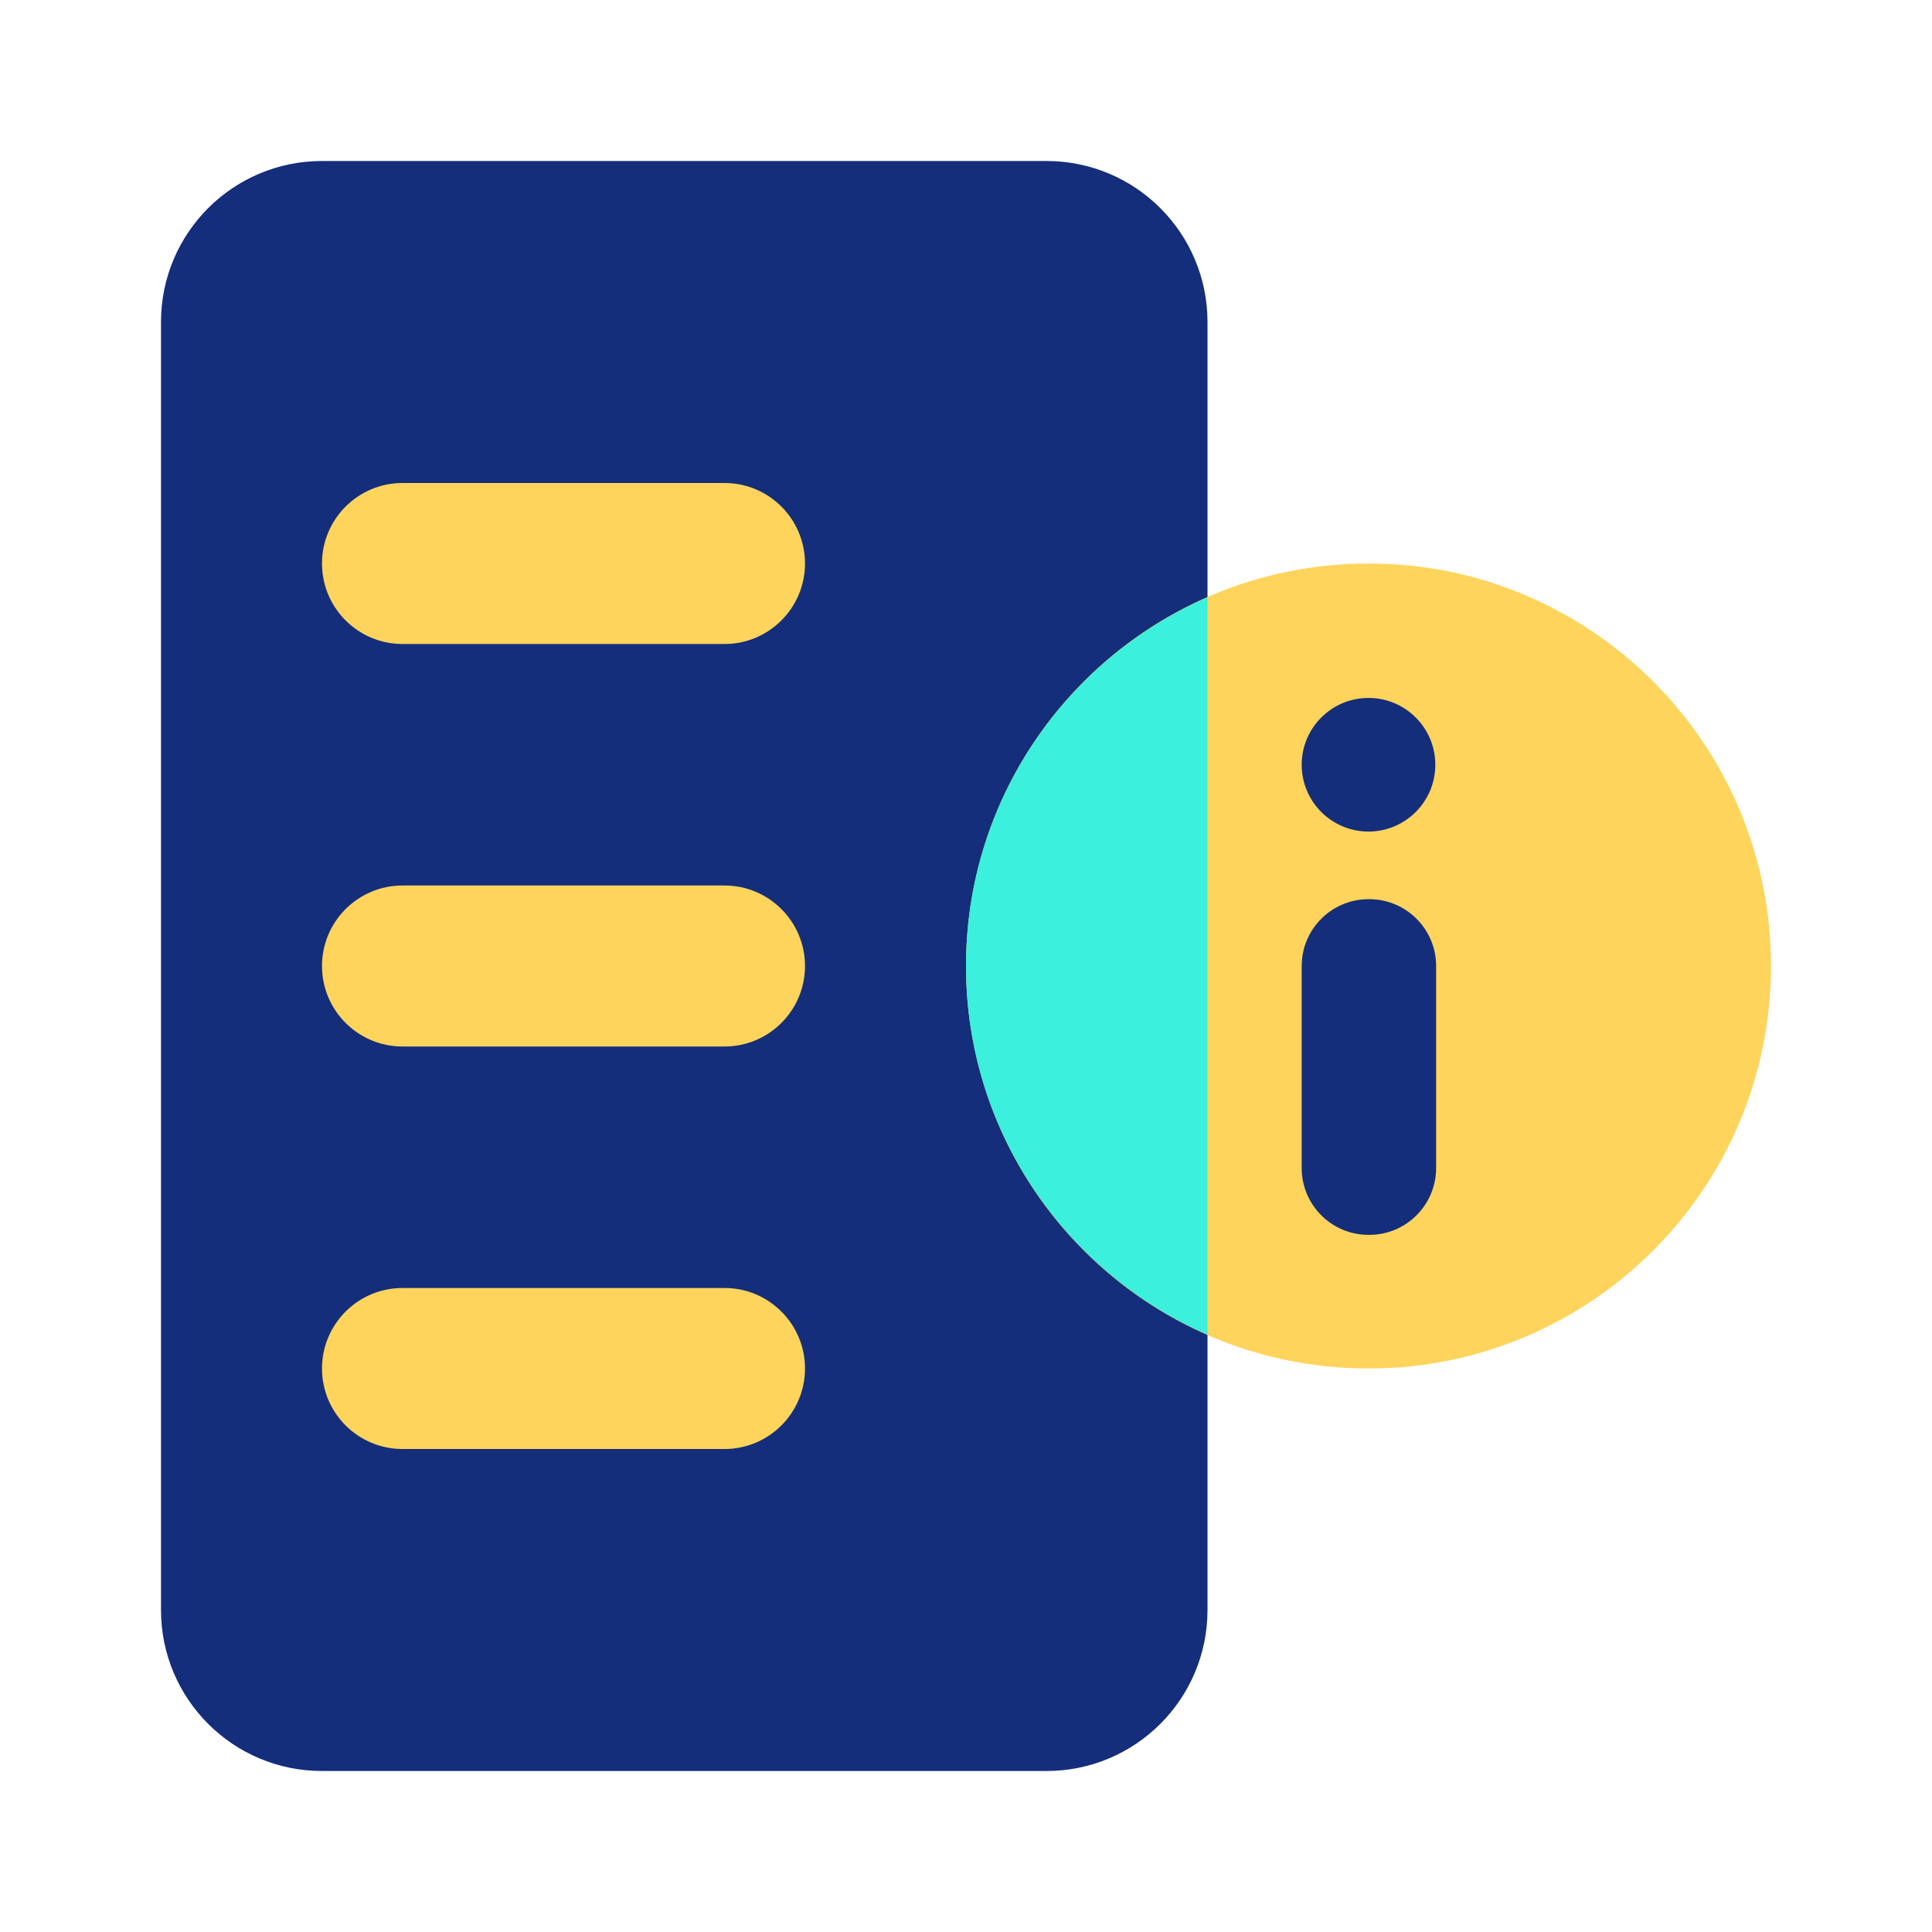
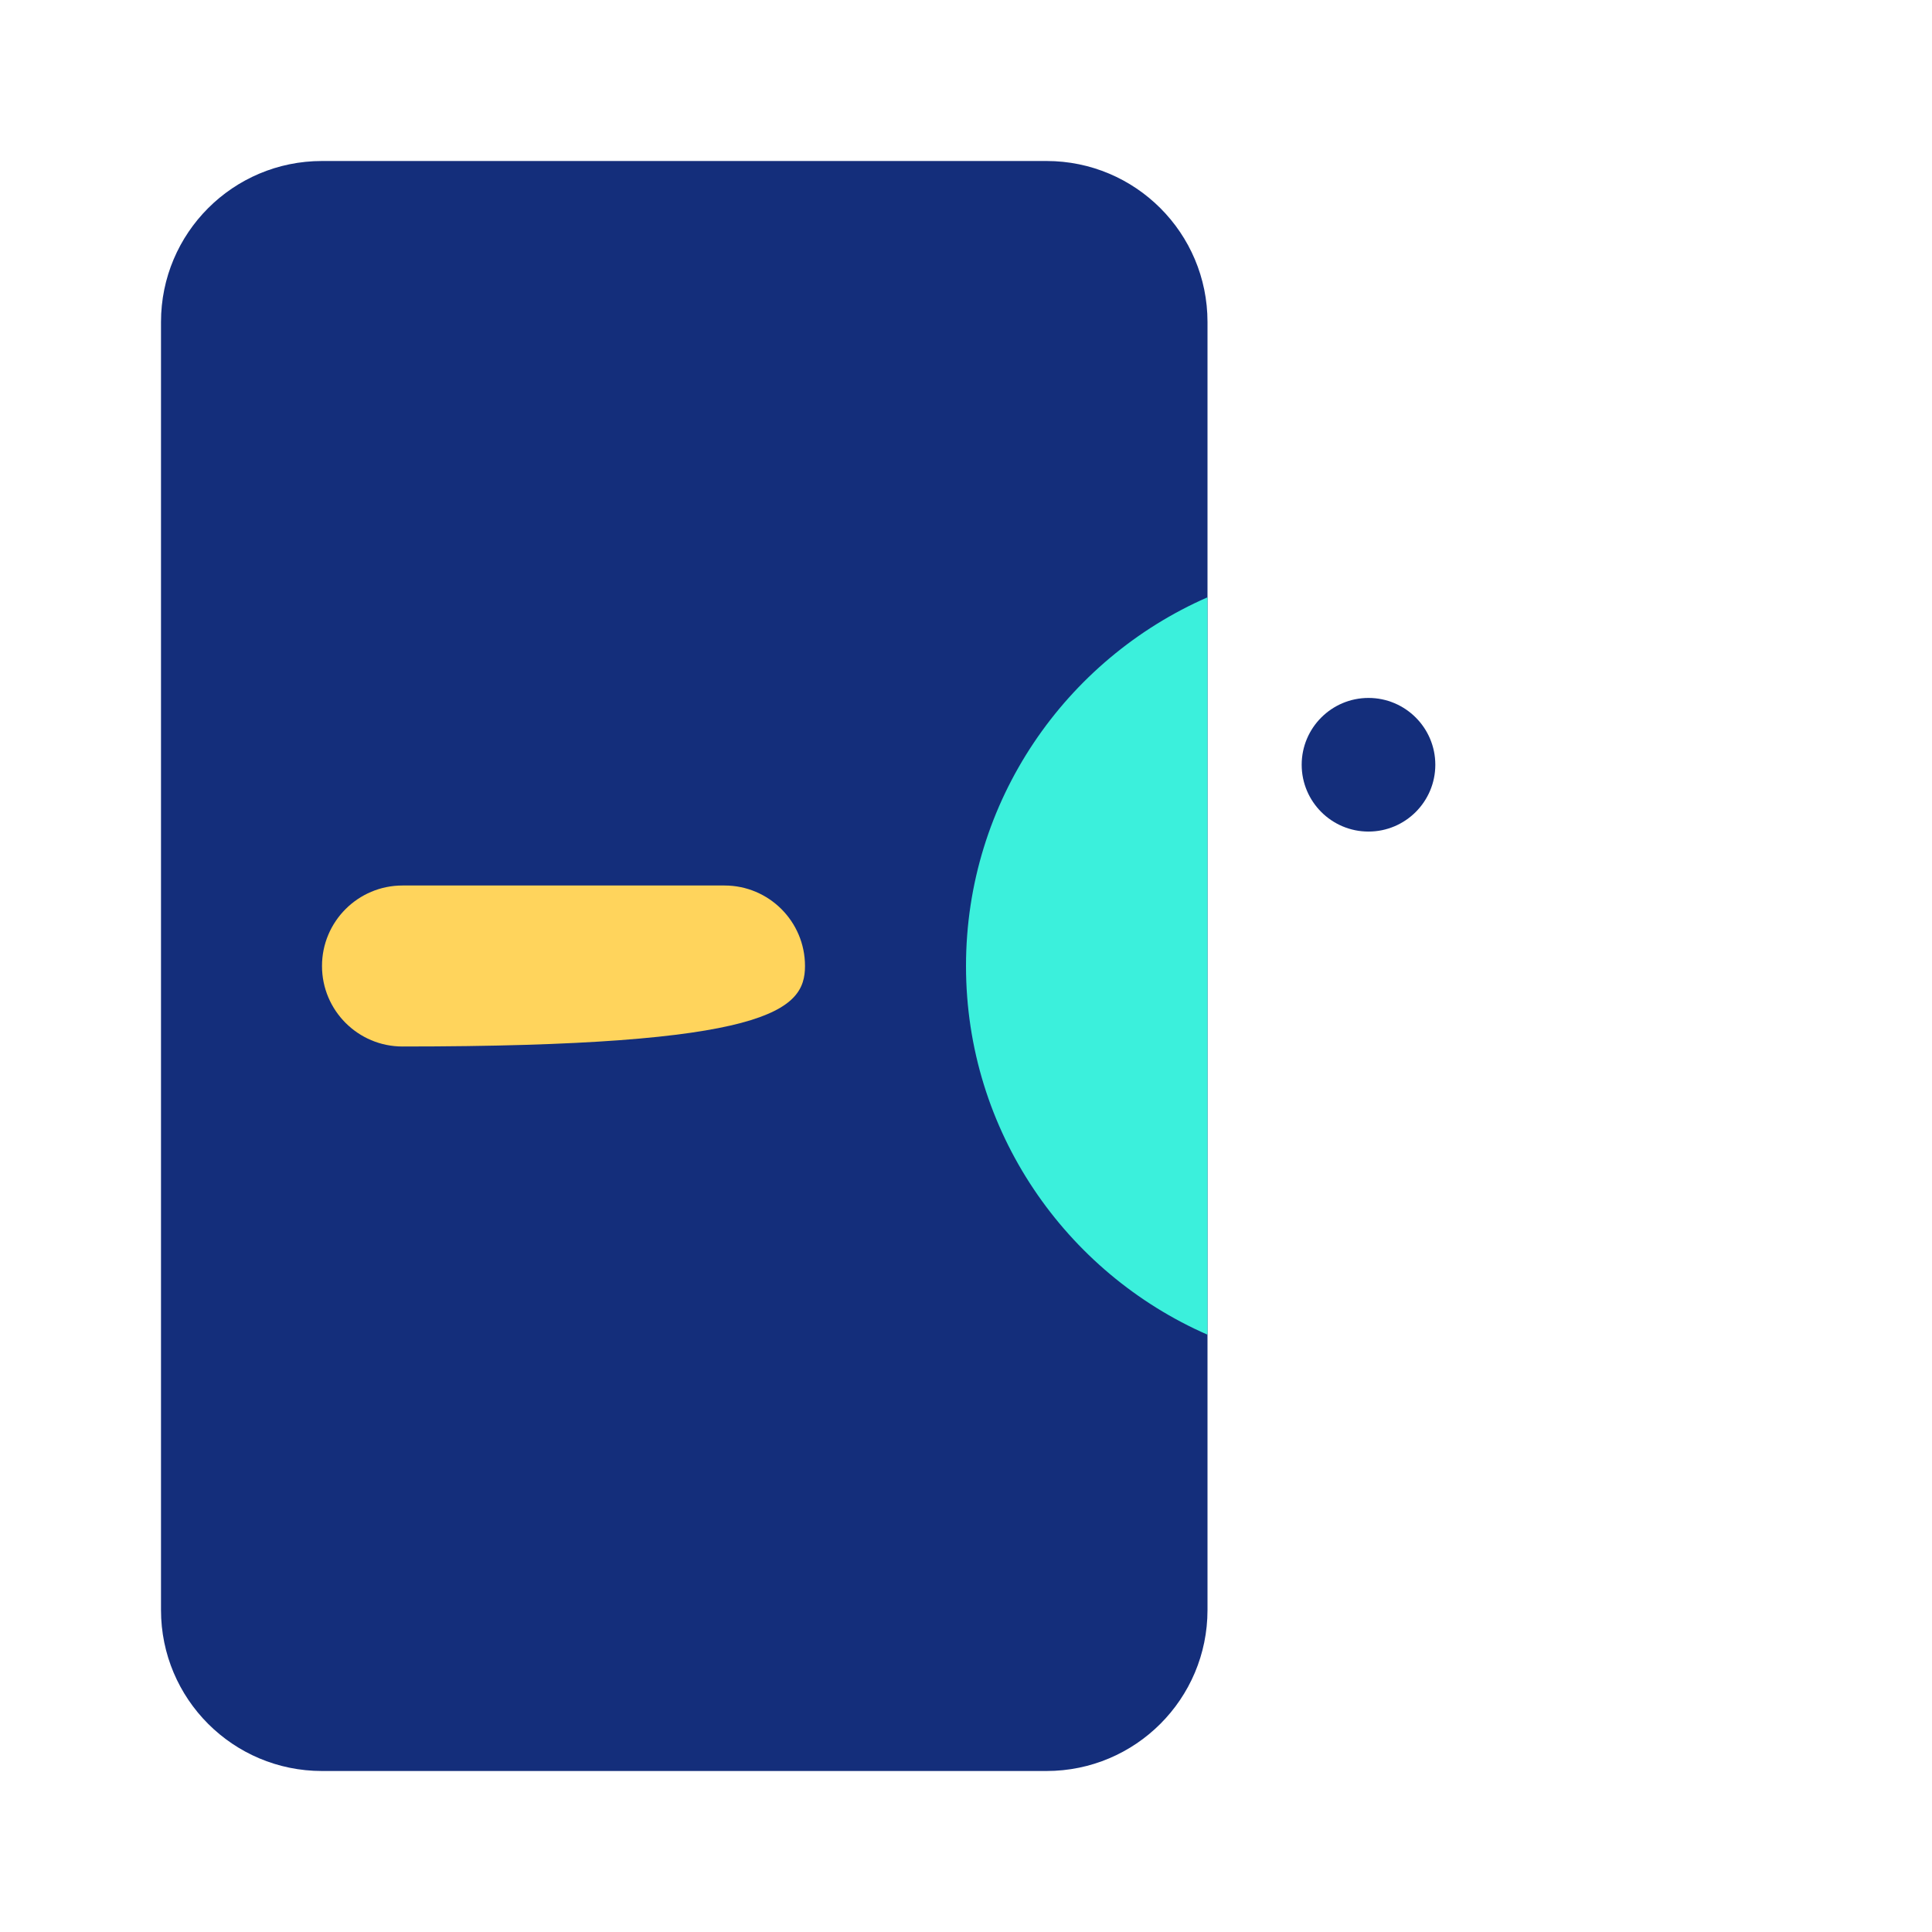
<svg xmlns="http://www.w3.org/2000/svg" width="24" height="24" viewBox="0 0 24 24" fill="none">
  <path d="M13 2H4C2.895 2 2 2.895 2 4V20C2 21.105 2.895 22 4 22H13C14.105 22 15 21.105 15 20V4C15 2.895 14.105 2 13 2Z" fill="#142E7B" />
-   <path d="M9 11H5C4.448 11 4 11.448 4 12C4 12.552 4.448 13 5 13H9C9.552 13 10 12.552 10 12C10 11.448 9.552 11 9 11Z" fill="#FFD45C" />
-   <path d="M9 6H5C4.448 6 4 6.448 4 7C4 7.552 4.448 8 5 8H9C9.552 8 10 7.552 10 7C10 6.448 9.552 6 9 6Z" fill="#FFD45C" />
-   <path d="M9 16H5C4.448 16 4 16.448 4 17C4 17.552 4.448 18 5 18H9C9.552 18 10 17.552 10 17C10 16.448 9.552 16 9 16Z" fill="#FFD45C" />
-   <path d="M17 17C19.761 17 22 14.761 22 12C22 9.239 19.761 7 17 7C14.239 7 12 9.239 12 12C12 14.761 14.239 17 17 17Z" fill="#FFD45C" />
+   <path d="M9 11H5C4.448 11 4 11.448 4 12C4 12.552 4.448 13 5 13C9.552 13 10 12.552 10 12C10 11.448 9.552 11 9 11Z" fill="#FFD45C" />
  <path d="M17 10.33C17.458 10.33 17.83 9.958 17.83 9.5C17.83 9.042 17.458 8.67 17 8.67C16.542 8.67 16.17 9.042 16.17 9.5C16.17 9.958 16.542 10.33 17 10.33Z" fill="#142E7B" />
-   <path d="M17.01 11.17H17C16.542 11.17 16.17 11.542 16.17 12V14.51C16.17 14.968 16.542 15.34 17 15.34H17.01C17.468 15.34 17.84 14.968 17.84 14.51V12C17.84 11.542 17.468 11.17 17.01 11.17Z" fill="#142E7B" />
  <path d="M12 12C12 14.05 13.24 15.81 15 16.58V7.42C13.24 8.19 12 9.95 12 12Z" fill="#3BF0DC" />
</svg>